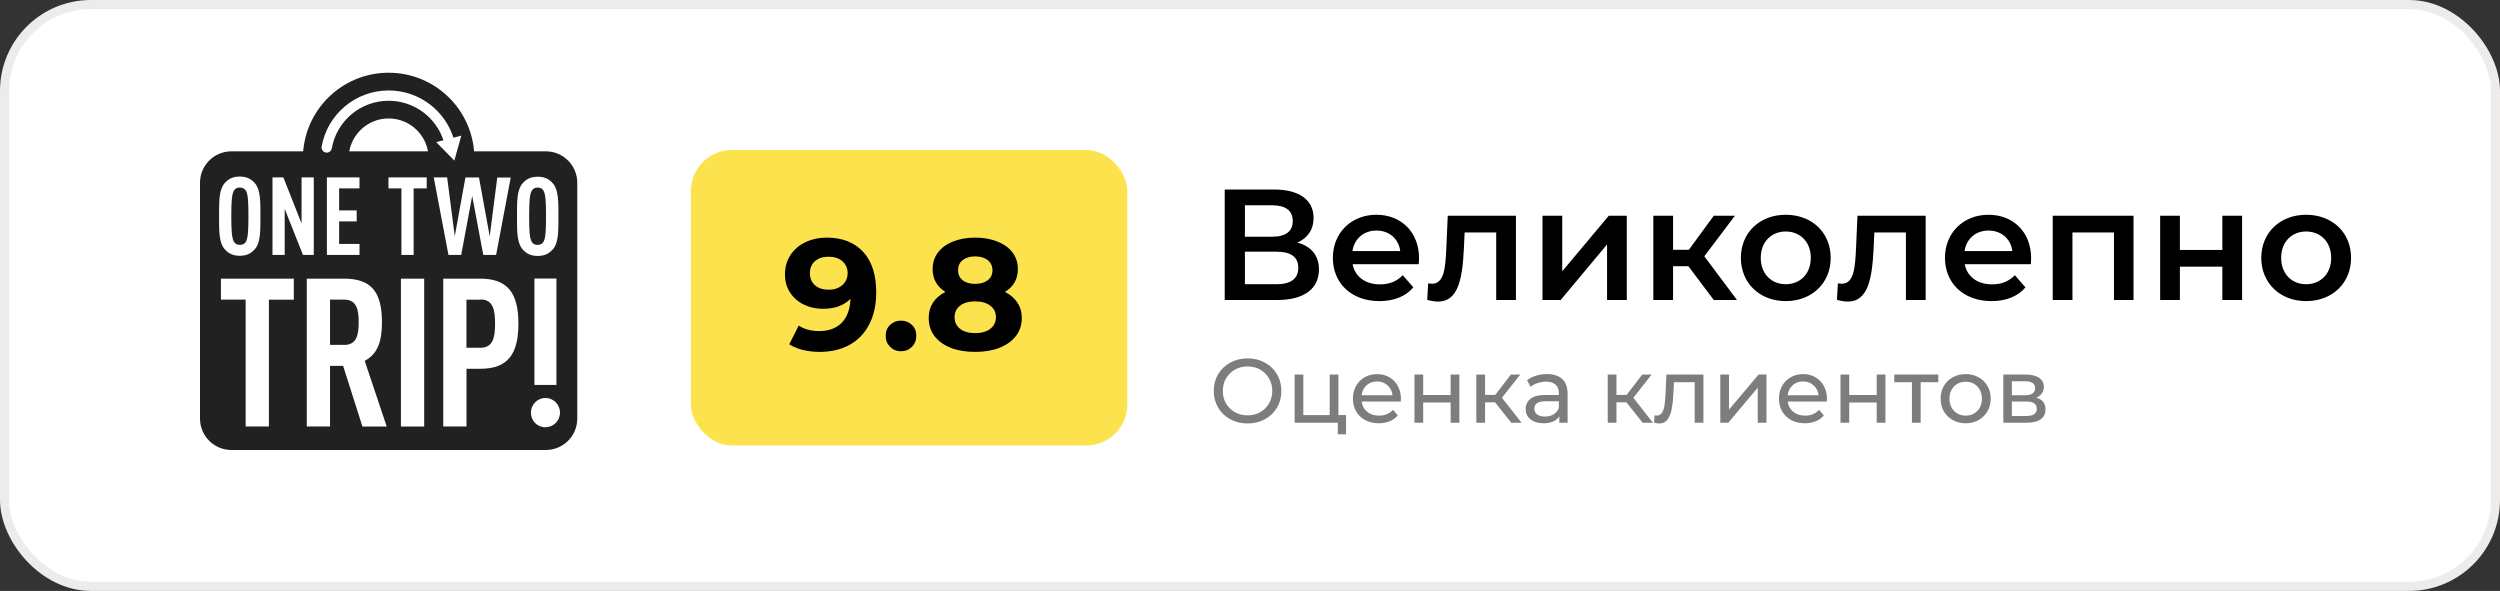
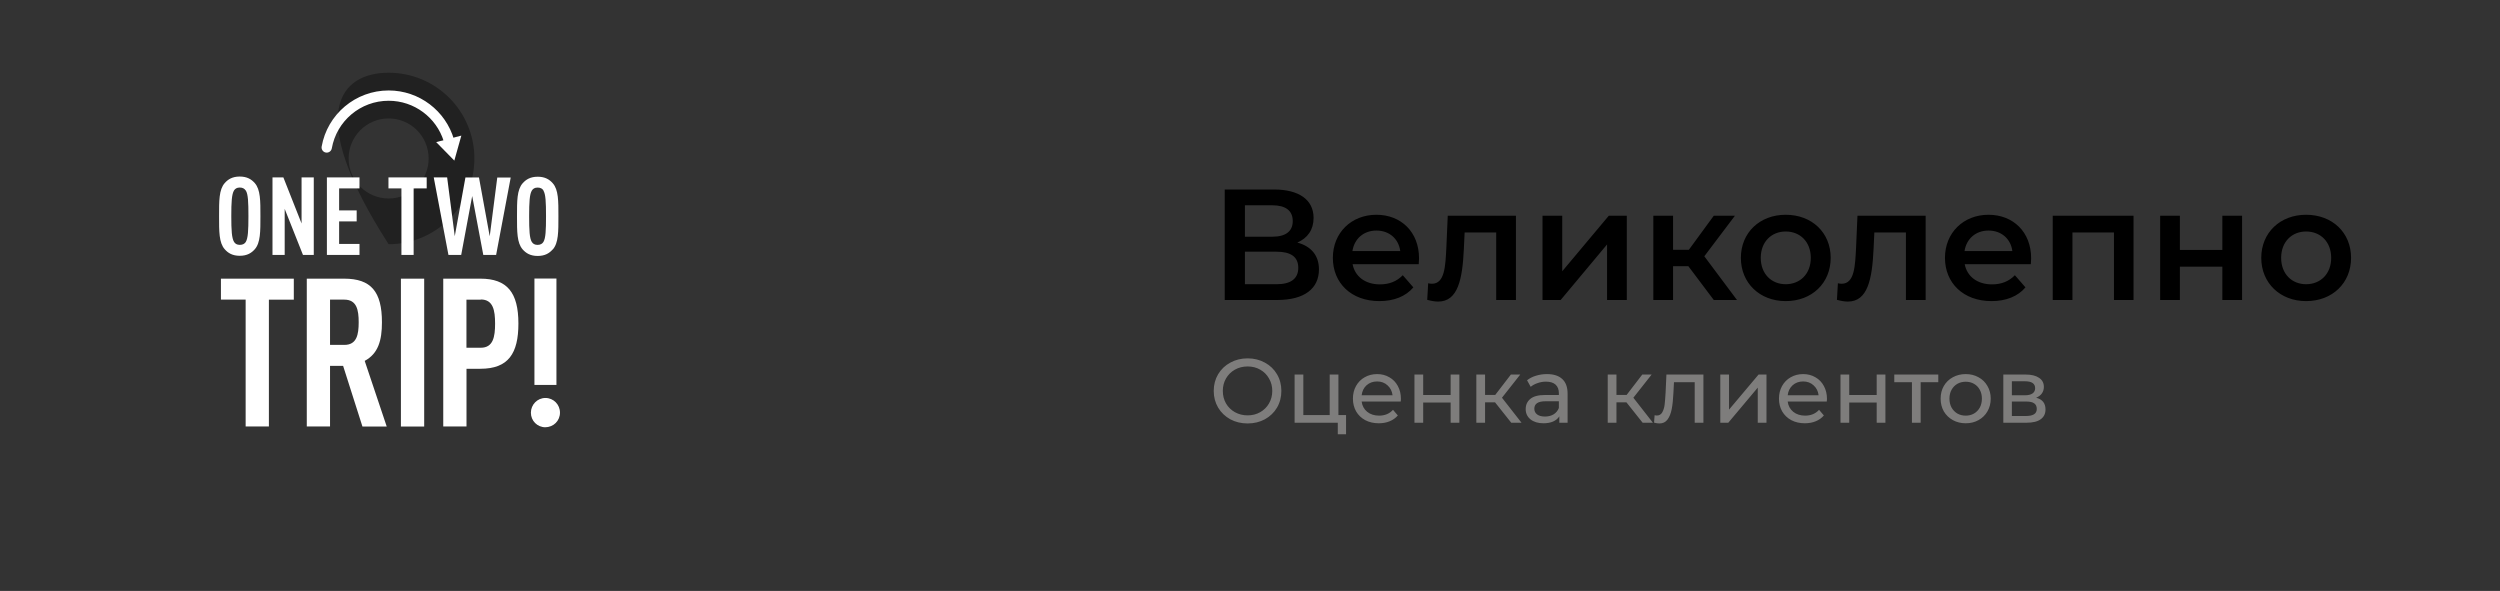
<svg xmlns="http://www.w3.org/2000/svg" width="550" height="130" viewBox="0 0 550 130" fill="none">
  <rect x="0" y="0" width="550" height="130" fill="#333333" stroke="none" />
-   <rect x="1" y="1" width="548" height="128" rx="19" fill="white" stroke="#EDECEB" stroke-width="2" />
-   <rect x="152" y="33" width="96" height="65" rx="9" fill="#FCE34D" />
  <path d="M285.412 53.36C288.467 54.193 290.169 56.207 290.169 59.263C290.169 63.465 287.009 66 280.967 66H269.438V41.692H280.307C285.724 41.692 288.988 43.915 288.988 47.943C288.988 50.547 287.669 52.388 285.412 53.36ZM273.883 45.165V52.075H279.925C282.842 52.075 284.405 50.894 284.405 48.637C284.405 46.345 282.842 45.165 279.925 45.165H273.883ZM280.828 62.528C283.953 62.528 285.62 61.347 285.62 58.916C285.62 56.485 283.953 55.374 280.828 55.374H273.883V62.528H280.828ZM312.188 56.833C312.188 57.18 312.153 57.701 312.119 58.117H297.569C298.09 60.826 300.347 62.562 303.576 62.562C305.66 62.562 307.292 61.902 308.611 60.548L310.938 63.222C309.271 65.201 306.667 66.243 303.472 66.243C297.256 66.243 293.228 62.25 293.228 56.728C293.228 51.207 297.291 47.248 302.812 47.248C308.229 47.248 312.188 51.033 312.188 56.833ZM302.812 50.721C300 50.721 297.951 52.526 297.534 55.235H308.056C307.709 52.561 305.66 50.721 302.812 50.721ZM318.504 47.457H333.506V66H329.165V51.138H322.22L322.046 54.818C321.734 61.416 320.761 66.347 316.386 66.347C315.691 66.347 314.893 66.208 313.99 65.965L314.198 62.319C314.511 62.389 314.789 62.423 315.032 62.423C317.879 62.423 317.983 58.465 318.192 54.61L318.504 47.457ZM339.351 66V47.457H343.692V59.68L353.936 47.457H357.895V66H353.554V53.777L343.345 66H339.351ZM377.034 66L371.443 58.569H368.074V66H363.734V47.457H368.074V54.957H371.547L377.034 47.457H381.687L374.95 56.381L382.138 66H377.034ZM392.854 66.243C387.159 66.243 382.992 62.284 382.992 56.728C382.992 51.172 387.159 47.248 392.854 47.248C398.619 47.248 402.751 51.172 402.751 56.728C402.751 62.284 398.619 66.243 392.854 66.243ZM392.854 62.528C396.014 62.528 398.375 60.27 398.375 56.728C398.375 53.186 396.014 50.929 392.854 50.929C389.729 50.929 387.367 53.186 387.367 56.728C387.367 60.27 389.729 62.528 392.854 62.528ZM408.641 47.457H423.643V66H419.302V51.138H412.357L412.183 54.818C411.871 61.416 410.898 66.347 406.523 66.347C405.828 66.347 405.03 66.208 404.127 65.965L404.335 62.319C404.648 62.389 404.926 62.423 405.169 62.423C408.016 62.423 408.12 58.465 408.329 54.61L408.641 47.457ZM446.851 56.833C446.851 57.18 446.816 57.701 446.782 58.117H432.232C432.753 60.826 435.01 62.562 438.239 62.562C440.323 62.562 441.955 61.902 443.274 60.548L445.601 63.222C443.934 65.201 441.33 66.243 438.135 66.243C431.919 66.243 427.891 62.25 427.891 56.728C427.891 51.207 431.954 47.248 437.475 47.248C442.892 47.248 446.851 51.033 446.851 56.833ZM437.475 50.721C434.663 50.721 432.614 52.526 432.197 55.235H442.719C442.372 52.561 440.323 50.721 437.475 50.721ZM451.599 47.457H469.378V66H465.072V51.138H455.939V66H451.599V47.457ZM475.235 66V47.457H479.576V54.992H488.917V47.457H493.258V66H488.917V58.673H479.576V66H475.235ZM507.34 66.243C501.645 66.243 497.478 62.284 497.478 56.728C497.478 51.172 501.645 47.248 507.34 47.248C513.104 47.248 517.236 51.172 517.236 56.728C517.236 62.284 513.104 66.243 507.34 66.243ZM507.34 62.528C510.5 62.528 512.861 60.27 512.861 56.728C512.861 53.186 510.5 50.929 507.34 50.929C504.214 50.929 501.853 53.186 501.853 56.728C501.853 60.27 504.214 62.528 507.34 62.528Z" fill="black" />
-   <path d="M181.897 52.276C185.3 52.276 187.962 53.317 189.884 55.401C191.805 57.461 192.766 60.436 192.766 64.325C192.766 67.08 192.245 69.441 191.203 71.409C190.185 73.377 188.738 74.87 186.863 75.889C184.987 76.907 182.823 77.417 180.369 77.417C179.072 77.417 177.834 77.278 176.653 77C175.473 76.699 174.466 76.282 173.632 75.75L175.716 71.618C176.896 72.428 178.413 72.833 180.265 72.833C182.325 72.833 183.957 72.231 185.161 71.027C186.365 69.8 187.013 68.041 187.106 65.749C185.647 67.207 183.633 67.937 181.063 67.937C179.512 67.937 178.1 67.624 176.827 66.999C175.554 66.374 174.547 65.494 173.806 64.36C173.065 63.202 172.695 61.871 172.695 60.367C172.695 58.746 173.1 57.322 173.91 56.095C174.72 54.868 175.82 53.931 177.209 53.282C178.621 52.611 180.184 52.276 181.897 52.276ZM182.313 63.735C183.54 63.735 184.536 63.399 185.3 62.728C186.087 62.033 186.481 61.154 186.481 60.089C186.481 59.024 186.099 58.156 185.335 57.484C184.594 56.813 183.564 56.477 182.244 56.477C181.04 56.477 180.056 56.801 179.292 57.45C178.552 58.098 178.181 58.977 178.181 60.089C178.181 61.2 178.552 62.091 179.292 62.763C180.056 63.411 181.063 63.735 182.313 63.735ZM198.219 77.278C197.269 77.278 196.471 76.954 195.822 76.305C195.174 75.657 194.85 74.847 194.85 73.875C194.85 72.879 195.174 72.081 195.822 71.479C196.471 70.854 197.269 70.541 198.219 70.541C199.168 70.541 199.966 70.854 200.615 71.479C201.263 72.081 201.587 72.879 201.587 73.875C201.587 74.847 201.263 75.657 200.615 76.305C199.966 76.954 199.168 77.278 198.219 77.278ZM221.085 64.221C222.289 64.823 223.203 65.61 223.828 66.582C224.476 67.555 224.8 68.677 224.8 69.951C224.8 71.456 224.372 72.775 223.516 73.909C222.659 75.021 221.455 75.889 219.904 76.514C218.353 77.116 216.559 77.417 214.522 77.417C212.484 77.417 210.69 77.116 209.139 76.514C207.611 75.889 206.419 75.021 205.562 73.909C204.729 72.775 204.312 71.456 204.312 69.951C204.312 68.677 204.625 67.555 205.25 66.582C205.898 65.61 206.813 64.823 207.993 64.221C207.09 63.665 206.396 62.971 205.91 62.138C205.424 61.281 205.18 60.309 205.18 59.221C205.18 57.808 205.574 56.581 206.361 55.54C207.148 54.498 208.248 53.699 209.66 53.144C211.072 52.565 212.693 52.276 214.522 52.276C216.374 52.276 218.006 52.565 219.418 53.144C220.853 53.699 221.964 54.498 222.752 55.54C223.539 56.581 223.932 57.808 223.932 59.221C223.932 60.309 223.689 61.281 223.203 62.138C222.717 62.971 222.011 63.665 221.085 64.221ZM214.522 56.408C213.387 56.408 212.473 56.686 211.778 57.241C211.107 57.774 210.771 58.514 210.771 59.464C210.771 60.39 211.107 61.119 211.778 61.651C212.45 62.184 213.364 62.45 214.522 62.45C215.679 62.45 216.605 62.184 217.3 61.651C217.994 61.119 218.341 60.39 218.341 59.464C218.341 58.514 217.994 57.774 217.3 57.241C216.605 56.686 215.679 56.408 214.522 56.408ZM214.522 73.284C215.934 73.284 217.045 72.972 217.855 72.347C218.689 71.699 219.105 70.842 219.105 69.777C219.105 68.712 218.689 67.867 217.855 67.242C217.045 66.617 215.934 66.305 214.522 66.305C213.133 66.305 212.033 66.617 211.223 67.242C210.412 67.867 210.007 68.712 210.007 69.777C210.007 70.865 210.412 71.722 211.223 72.347C212.033 72.972 213.133 73.284 214.522 73.284Z" fill="black" />
  <path d="M274.48 93.16C273.067 93.16 271.793 92.853 270.66 92.24C269.527 91.613 268.633 90.753 267.98 89.66C267.34 88.567 267.02 87.347 267.02 86C267.02 84.653 267.34 83.433 267.98 82.34C268.633 81.247 269.527 80.393 270.66 79.78C271.793 79.153 273.067 78.84 274.48 78.84C275.88 78.84 277.147 79.153 278.28 79.78C279.413 80.393 280.3 81.247 280.94 82.34C281.58 83.42 281.9 84.64 281.9 86C281.9 87.36 281.58 88.587 280.94 89.68C280.3 90.76 279.413 91.613 278.28 92.24C277.147 92.853 275.88 93.16 274.48 93.16ZM274.48 91.38C275.507 91.38 276.427 91.147 277.24 90.68C278.067 90.213 278.713 89.573 279.18 88.76C279.66 87.933 279.9 87.013 279.9 86C279.9 84.987 279.66 84.073 279.18 83.26C278.713 82.433 278.067 81.787 277.24 81.32C276.427 80.853 275.507 80.62 274.48 80.62C273.453 80.62 272.52 80.853 271.68 81.32C270.853 81.787 270.2 82.433 269.72 83.26C269.253 84.073 269.02 84.987 269.02 86C269.02 87.013 269.253 87.933 269.72 88.76C270.2 89.573 270.853 90.213 271.68 90.68C272.52 91.147 273.453 91.38 274.48 91.38ZM296.133 91.32V95.54H294.313V93H284.813V82.4H286.733V91.32H292.533V82.4H294.453V91.32H296.133ZM308.202 87.76C308.202 87.907 308.188 88.1 308.162 88.34H299.562C299.682 89.273 300.088 90.027 300.782 90.6C301.488 91.16 302.362 91.44 303.402 91.44C304.668 91.44 305.688 91.013 306.462 90.16L307.522 91.4C307.042 91.96 306.442 92.387 305.722 92.68C305.015 92.973 304.222 93.12 303.342 93.12C302.222 93.12 301.228 92.893 300.362 92.44C299.495 91.973 298.822 91.327 298.342 90.5C297.875 89.673 297.642 88.74 297.642 87.7C297.642 86.673 297.868 85.747 298.322 84.92C298.788 84.093 299.422 83.453 300.222 83C301.035 82.533 301.948 82.3 302.962 82.3C303.975 82.3 304.875 82.533 305.662 83C306.462 83.453 307.082 84.093 307.522 84.92C307.975 85.747 308.202 86.693 308.202 87.76ZM302.962 83.92C302.042 83.92 301.268 84.2 300.642 84.76C300.028 85.32 299.668 86.053 299.562 86.96H306.362C306.255 86.067 305.888 85.34 305.262 84.78C304.648 84.207 303.882 83.92 302.962 83.92ZM311.18 82.4H313.1V86.9H319.14V82.4H321.06V93H319.14V88.56H313.1V93H311.18V82.4ZM328.914 88.52H326.714V93H324.794V82.4H326.714V86.88H328.954L332.394 82.4H334.454L330.434 87.5L334.734 93H332.474L328.914 88.52ZM340.331 82.3C341.798 82.3 342.918 82.66 343.691 83.38C344.478 84.1 344.871 85.173 344.871 86.6V93H343.051V91.6C342.731 92.093 342.271 92.473 341.671 92.74C341.085 92.993 340.385 93.12 339.571 93.12C338.385 93.12 337.431 92.833 336.711 92.26C336.005 91.687 335.651 90.933 335.651 90C335.651 89.067 335.991 88.32 336.671 87.76C337.351 87.187 338.431 86.9 339.911 86.9H342.951V86.52C342.951 85.693 342.711 85.06 342.231 84.62C341.751 84.18 341.045 83.96 340.111 83.96C339.485 83.96 338.871 84.067 338.271 84.28C337.671 84.48 337.165 84.753 336.751 85.1L335.951 83.66C336.498 83.22 337.151 82.887 337.911 82.66C338.671 82.42 339.478 82.3 340.331 82.3ZM339.891 91.64C340.625 91.64 341.258 91.48 341.791 91.16C342.325 90.827 342.711 90.36 342.951 89.76V88.28H339.991C338.365 88.28 337.551 88.827 337.551 89.92C337.551 90.453 337.758 90.873 338.171 91.18C338.585 91.487 339.158 91.64 339.891 91.64ZM357.82 88.52H355.62V93H353.7V82.4H355.62V86.88H357.86L361.3 82.4H363.36L359.34 87.5L363.64 93H361.38L357.82 88.52ZM374.753 82.4V93H372.833V84.08H368.273L368.153 86.44C368.086 87.867 367.96 89.06 367.773 90.02C367.586 90.967 367.28 91.727 366.853 92.3C366.426 92.873 365.833 93.16 365.073 93.16C364.726 93.16 364.333 93.1 363.893 92.98L364.013 91.36C364.186 91.4 364.346 91.42 364.493 91.42C365.026 91.42 365.426 91.187 365.693 90.72C365.96 90.253 366.133 89.7 366.213 89.06C366.293 88.42 366.366 87.507 366.433 86.32L366.613 82.4H374.753ZM378.465 82.4H380.385V90.12L386.885 82.4H388.625V93H386.705V85.28L380.225 93H378.465V82.4ZM401.932 87.76C401.932 87.907 401.919 88.1 401.892 88.34H393.292C393.412 89.273 393.819 90.027 394.512 90.6C395.219 91.16 396.092 91.44 397.132 91.44C398.399 91.44 399.419 91.013 400.192 90.16L401.252 91.4C400.772 91.96 400.172 92.387 399.452 92.68C398.746 92.973 397.952 93.12 397.072 93.12C395.952 93.12 394.959 92.893 394.092 92.44C393.226 91.973 392.552 91.327 392.072 90.5C391.606 89.673 391.372 88.74 391.372 87.7C391.372 86.673 391.599 85.747 392.052 84.92C392.519 84.093 393.152 83.453 393.952 83C394.766 82.533 395.679 82.3 396.692 82.3C397.706 82.3 398.606 82.533 399.392 83C400.192 83.453 400.812 84.093 401.252 84.92C401.706 85.747 401.932 86.693 401.932 87.76ZM396.692 83.92C395.772 83.92 394.999 84.2 394.372 84.76C393.759 85.32 393.399 86.053 393.292 86.96H400.092C399.986 86.067 399.619 85.34 398.992 84.78C398.379 84.207 397.612 83.92 396.692 83.92ZM404.911 82.4H406.831V86.9H412.871V82.4H414.791V93H412.871V88.56H406.831V93H404.911V82.4ZM426.424 84.08H422.544V93H420.624V84.08H416.744V82.4H426.424V84.08ZM432.459 93.12C431.405 93.12 430.459 92.887 429.619 92.42C428.779 91.953 428.119 91.313 427.639 90.5C427.172 89.673 426.939 88.74 426.939 87.7C426.939 86.66 427.172 85.733 427.639 84.92C428.119 84.093 428.779 83.453 429.619 83C430.459 82.533 431.405 82.3 432.459 82.3C433.512 82.3 434.452 82.533 435.279 83C436.119 83.453 436.772 84.093 437.239 84.92C437.719 85.733 437.959 86.66 437.959 87.7C437.959 88.74 437.719 89.673 437.239 90.5C436.772 91.313 436.119 91.953 435.279 92.42C434.452 92.887 433.512 93.12 432.459 93.12ZM432.459 91.44C433.139 91.44 433.745 91.287 434.279 90.98C434.825 90.66 435.252 90.22 435.559 89.66C435.865 89.087 436.019 88.433 436.019 87.7C436.019 86.967 435.865 86.32 435.559 85.76C435.252 85.187 434.825 84.747 434.279 84.44C433.745 84.133 433.139 83.98 432.459 83.98C431.779 83.98 431.165 84.133 430.619 84.44C430.085 84.747 429.659 85.187 429.339 85.76C429.032 86.32 428.879 86.967 428.879 87.7C428.879 88.433 429.032 89.087 429.339 89.66C429.659 90.22 430.085 90.66 430.619 90.98C431.165 91.287 431.779 91.44 432.459 91.44ZM447.951 87.5C449.324 87.847 450.011 88.707 450.011 90.08C450.011 91.013 449.658 91.733 448.951 92.24C448.258 92.747 447.218 93 445.831 93H440.731V82.4H445.651C446.904 82.4 447.884 82.64 448.591 83.12C449.298 83.587 449.651 84.253 449.651 85.12C449.651 85.68 449.498 86.167 449.191 86.58C448.898 86.98 448.484 87.287 447.951 87.5ZM442.611 86.96H445.491C446.224 86.96 446.778 86.827 447.151 86.56C447.538 86.293 447.731 85.907 447.731 85.4C447.731 84.387 446.984 83.88 445.491 83.88H442.611V86.96ZM445.691 91.52C446.491 91.52 447.091 91.393 447.491 91.14C447.891 90.887 448.091 90.493 448.091 89.96C448.091 89.413 447.904 89.007 447.531 88.74C447.171 88.473 446.598 88.34 445.811 88.34H442.611V91.52H445.691Z" fill="#7E7D7C" />
  <g clip-path="url(#clip0_115_59)">
-     <path d="M120.083 33.292H50.917C47.097 33.292 44 36.389 44 40.209V92.084C44 95.904 47.097 99 50.917 99H120.083C123.903 99 127 95.904 127 92.084V40.209C127 36.389 123.903 33.292 120.083 33.292Z" fill="#212121" />
-     <path d="M85.5 43.667C90.362 43.667 94.301 39.724 94.301 34.865C94.301 30.001 90.362 26.06 85.5 26.06C80.638 26.06 76.698 30.003 76.698 34.862C76.698 39.728 80.636 43.667 85.5 43.667ZM85.5 53.727C75.082 53.727 66.635 45.282 66.635 34.862C66.635 24.447 75.084 16 85.5 16C95.916 16 104.365 24.445 104.365 34.865C104.365 45.282 95.918 53.727 85.5 53.727Z" fill="#212121" />
+     <path d="M85.5 43.667C90.362 43.667 94.301 39.724 94.301 34.865C94.301 30.001 90.362 26.06 85.5 26.06C80.638 26.06 76.698 30.003 76.698 34.862C76.698 39.728 80.636 43.667 85.5 43.667ZM85.5 53.727C66.635 24.447 75.084 16 85.5 16C95.916 16 104.365 24.445 104.365 34.865C104.365 45.282 95.918 53.727 85.5 53.727Z" fill="#212121" />
    <path d="M99.879 30.698C98.06 24.399 92.25 19.901 85.501 19.901C78.21 19.901 72.017 25.149 70.763 32.248C70.656 32.865 71.066 33.453 71.679 33.562C72.297 33.669 72.885 33.259 72.994 32.645C74.055 26.619 79.314 22.167 85.501 22.167C91.134 22.167 95.997 25.858 97.626 31.068C97.781 31.57 97.909 32.089 98.006 32.616C98.113 33.221 98.701 33.636 99.317 33.532C99.932 33.411 100.342 32.823 100.233 32.218C100.14 31.7 100.022 31.198 99.879 30.697V30.698ZM59.157 65.921V93.827H54.042V65.918H48.605V61.304H64.638V65.921H59.157ZM79.734 93.827L75.485 80.49H72.608V93.827H67.493V61.304H75.714C81.651 61.304 84.027 64.184 84.027 70.898C84.027 74.918 83.204 77.797 80.235 79.393L85.077 93.832H79.734V93.827ZM75.76 65.918H72.608V75.878H75.76C78.499 75.878 78.911 73.596 78.911 70.898C78.911 68.204 78.496 65.918 75.746 65.918H75.76ZM88.202 61.304H93.32V93.83H88.202M105.69 81.129H102.63V93.827H97.515V61.304H105.69C111.582 61.304 114.049 64.365 114.049 71.173C114.049 77.749 111.857 81.129 105.69 81.129ZM105.782 65.92H102.619V76.502H105.772C108.509 76.502 108.919 74.081 108.919 71.194C108.919 68.306 108.509 65.885 105.772 65.885L105.782 65.92ZM119.996 94.001C118.215 94.001 116.797 92.583 116.797 90.802C116.797 89.021 118.215 87.552 119.996 87.552C121.777 87.552 123.195 89.004 123.195 90.785C123.195 92.566 121.777 93.984 119.996 93.984V94.001ZM117.575 61.285H122.417V84.681H117.575V61.304V61.285ZM56.053 54.837C55.332 55.65 54.376 56.273 52.745 56.273C51.12 56.273 50.151 55.65 49.442 54.837C48.163 53.402 48.197 50.909 48.197 47.554C48.197 44.2 48.163 41.71 49.442 40.274C50.151 39.462 51.12 38.839 52.745 38.839C54.37 38.839 55.327 39.462 56.048 40.274C57.317 41.71 57.293 44.2 57.293 47.554C57.293 50.909 57.317 53.404 56.048 54.843L56.053 54.837ZM54.047 41.903C53.809 41.523 53.4 41.257 52.754 41.257C52.107 41.257 51.723 41.521 51.483 41.905C50.981 42.735 50.885 44.447 50.885 47.559C50.885 50.689 50.988 52.401 51.49 53.214C51.732 53.611 52.112 53.871 52.769 53.871C53.426 53.871 53.824 53.611 54.066 53.231C54.568 52.418 54.654 50.689 54.654 47.577C54.654 44.464 54.585 42.735 54.083 41.922L54.047 41.903ZM66.656 56.089L62.631 45.953V56.089H59.947V39.029H62.342L66.345 49.162V39.029H69.029V56.089H66.656ZM71.918 56.089V39.029H79.087V41.45H74.607V46.288H78.468V48.709H74.607V53.672H79.091V56.089H71.923M90.999 41.449V56.091H88.314V41.449H85.461V39.028H93.873V41.449H90.999ZM109.13 56.091H106.325L103.882 43.127L101.461 56.091H98.66L95.423 39.029H98.371L100.048 51.969L102.396 39.035H105.371L107.739 51.986L109.399 39.052H112.356L109.14 56.119M121.59 54.874C120.881 55.687 119.913 56.309 118.287 56.309C116.662 56.309 115.711 55.687 114.985 54.874C113.722 53.439 113.74 50.949 113.74 47.594C113.74 44.239 113.722 41.749 114.985 40.314C115.711 39.502 116.662 38.879 118.305 38.879C119.93 38.879 120.892 39.502 121.607 40.314C122.88 41.749 122.852 44.239 122.852 47.594C122.852 50.949 122.88 53.449 121.607 54.888L121.59 54.874ZM119.567 41.905C119.339 41.525 118.927 41.265 118.284 41.265C117.634 41.265 117.25 41.525 117.01 41.919C116.508 42.735 116.411 44.461 116.411 47.573C116.411 50.691 116.498 52.415 116.999 53.231C117.241 53.611 117.622 53.876 118.261 53.876C118.901 53.876 119.316 53.611 119.548 53.229C120.049 52.41 120.124 50.688 120.124 47.575C120.124 44.456 120.049 42.733 119.546 41.921L119.567 41.905Z" fill="white" />
    <path d="M95.961 31.263L99.952 35.332L101.494 29.833" fill="white" />
  </g>
  <defs>
    <clipPath id="clip0_115_59">
      <rect width="83" height="83" fill="white" transform="translate(44 16)" />
    </clipPath>
  </defs>
</svg>